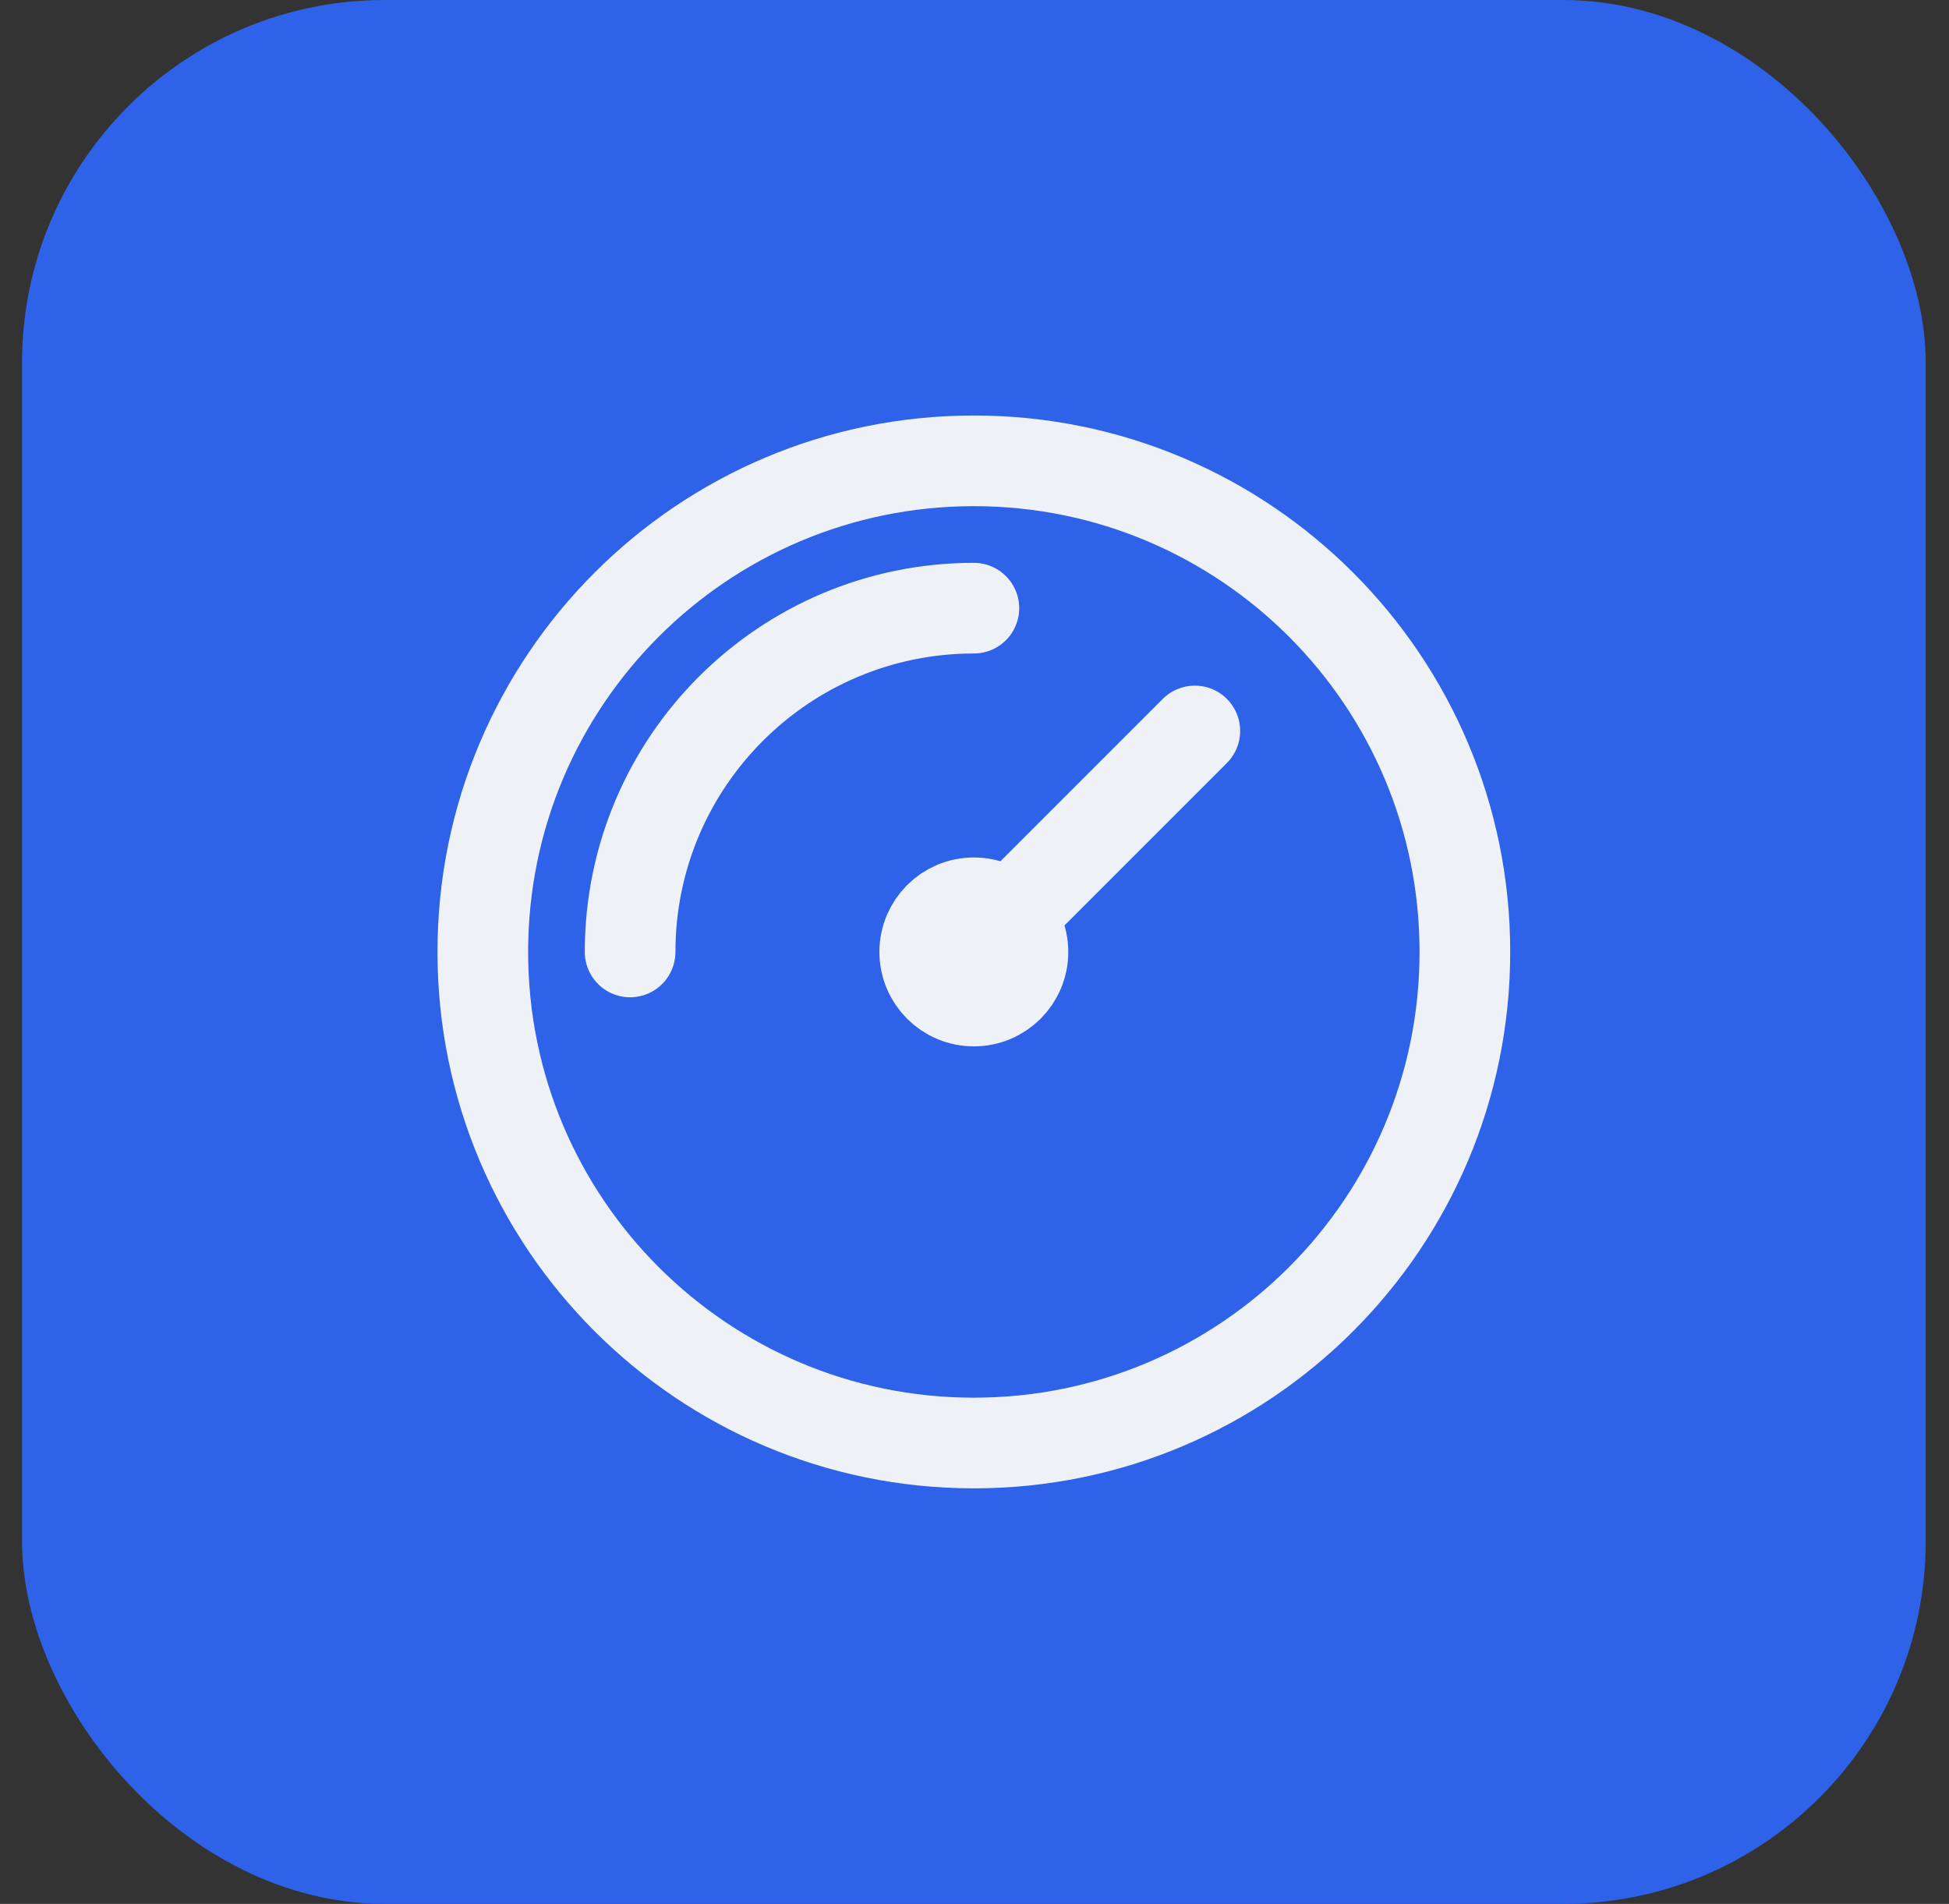
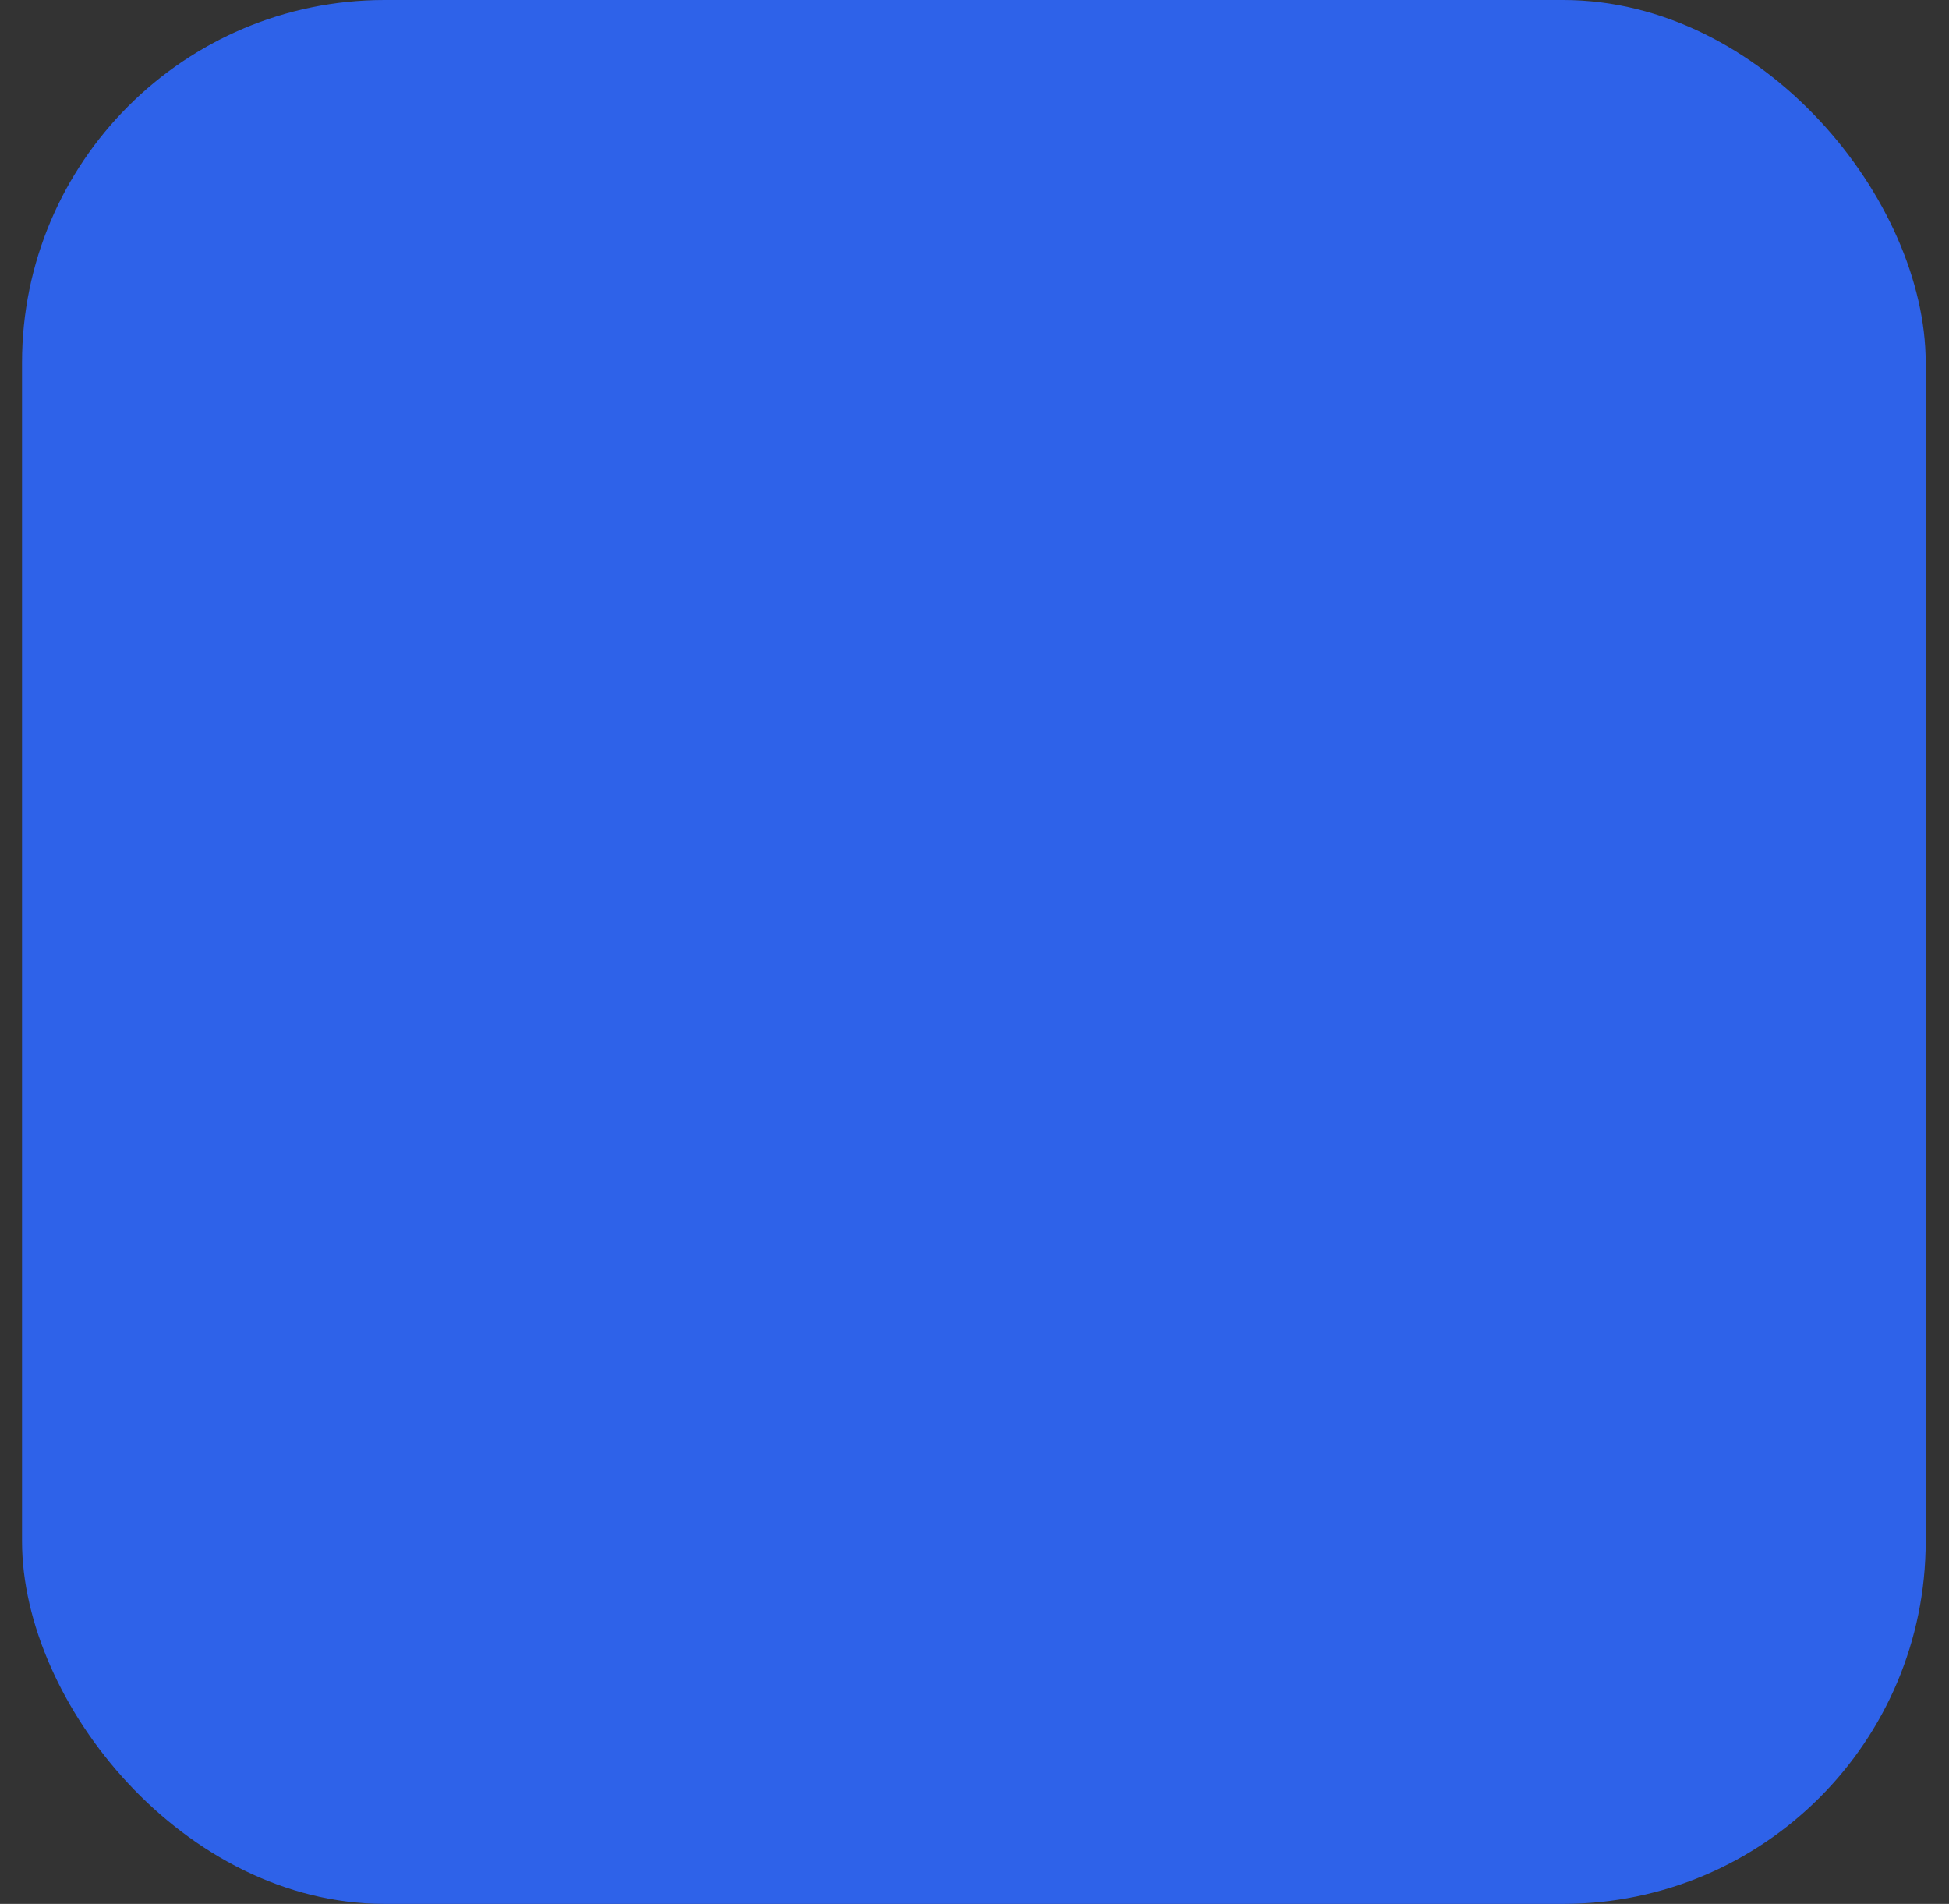
<svg xmlns="http://www.w3.org/2000/svg" width="43" height="42" viewBox="0 0 43 42" fill="none">
  <rect x="0" y="0" width="43" height="42" fill="#333333" stroke="none" />
  <rect x="0.486" width="42" height="42" rx="8" fill="#2E62E9" />
-   <path d="M13.902 21C13.902 16.812 17.297 13.416 21.486 13.416M26.361 16.125L21.486 21M32.319 21C32.319 26.983 27.469 31.833 21.486 31.833C15.503 31.833 10.652 26.983 10.652 21C10.652 15.017 15.503 10.166 21.486 10.166C27.469 10.166 32.319 15.017 32.319 21ZM22.569 21C22.569 21.598 22.084 22.083 21.486 22.083C20.887 22.083 20.402 21.598 20.402 21C20.402 20.401 20.887 19.916 21.486 19.916C22.084 19.916 22.569 20.401 22.569 21Z" stroke="#EEF2F6" stroke-width="2" stroke-linecap="round" stroke-linejoin="round" />
</svg>